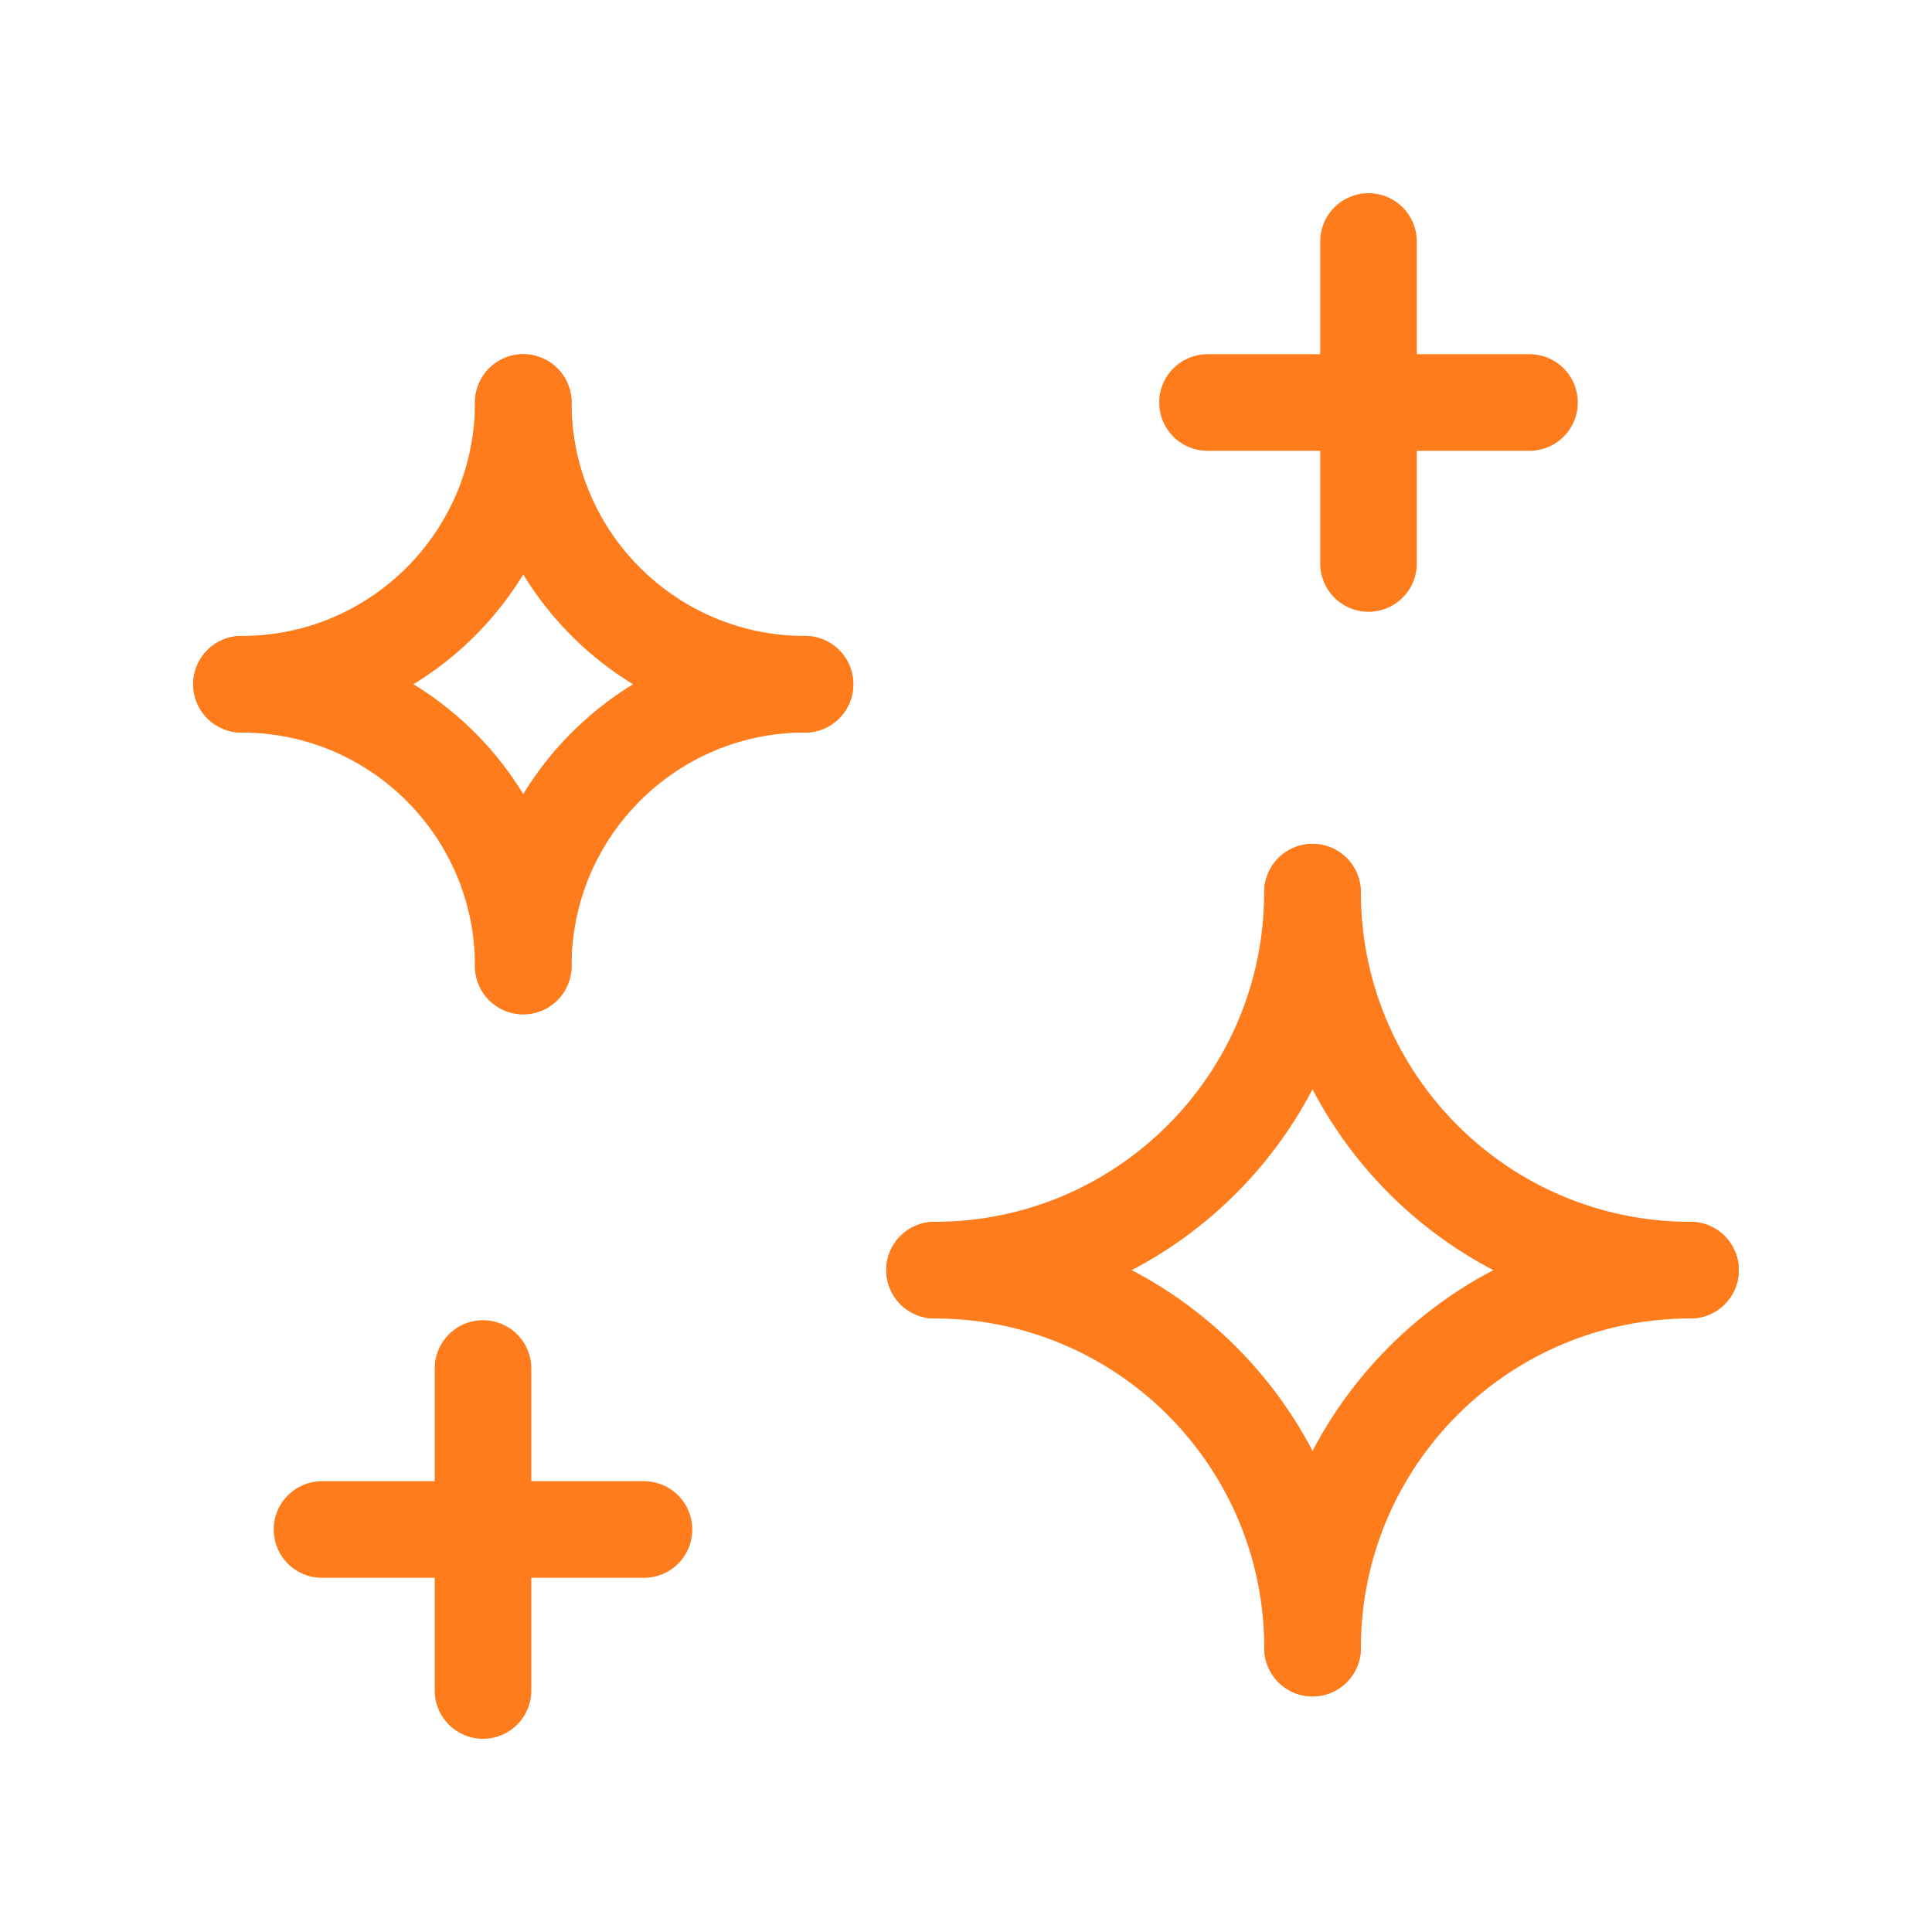
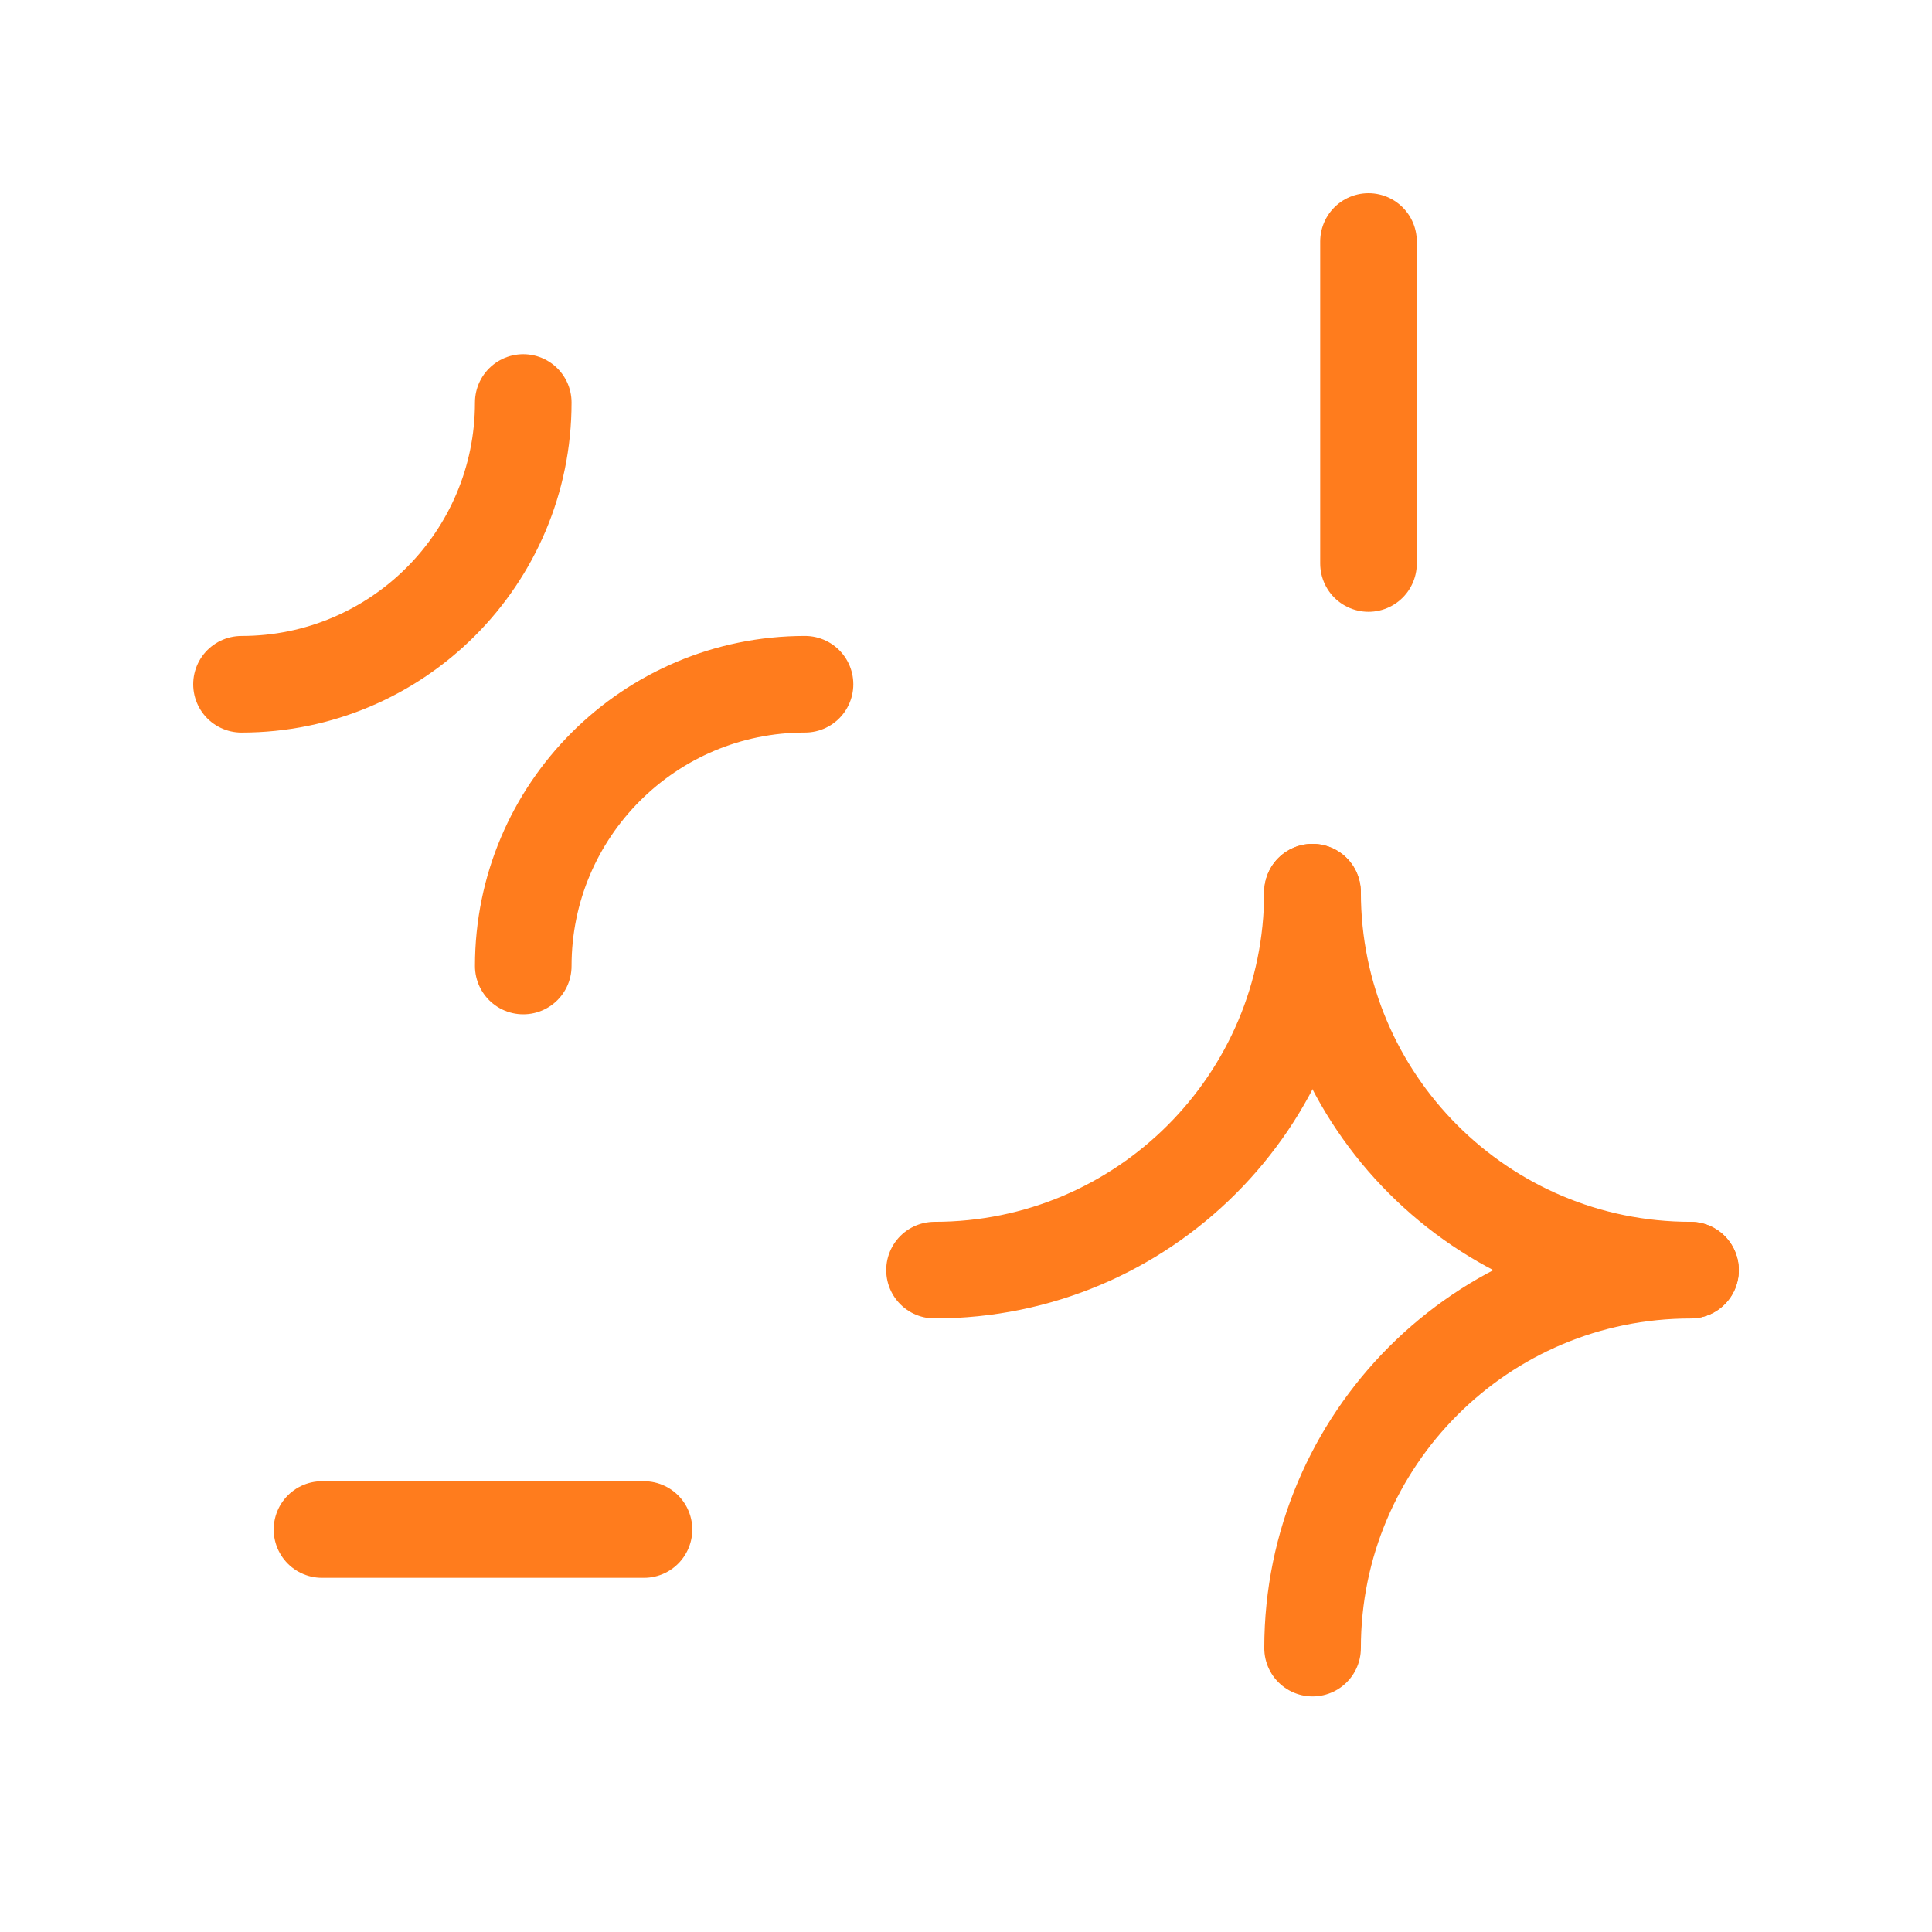
<svg xmlns="http://www.w3.org/2000/svg" width="80" height="80" viewBox="0 0 80 80" fill="none">
-   <path d="M20 56.667V70" stroke="#FF7C1D" stroke-width="4" stroke-linecap="round" stroke-linejoin="round" />
  <path d="M13.333 63.334H26.666" stroke="#FF7C1D" stroke-width="4" stroke-linecap="round" stroke-linejoin="round" />
  <path d="M56.667 10V23.333" stroke="#FF7C1D" stroke-width="4" stroke-linecap="round" stroke-linejoin="round" />
-   <path d="M50 16.667H63.333" stroke="#FF7C1D" stroke-width="4" stroke-linecap="round" stroke-linejoin="round" />
-   <path d="M21.667 16.667C21.667 23.11 26.89 28.334 33.334 28.334" stroke="#FF7C1D" stroke-width="4" stroke-linecap="round" stroke-linejoin="round" />
  <path d="M33.334 28.333C26.89 28.333 21.667 33.556 21.667 40" stroke="#FF7C1D" stroke-width="4" stroke-linecap="round" stroke-linejoin="round" />
-   <path d="M21.667 40C21.667 33.556 16.443 28.333 10 28.333" stroke="#FF7C1D" stroke-width="4" stroke-linecap="round" stroke-linejoin="round" />
  <path d="M10 28.334C16.443 28.334 21.667 23.11 21.667 16.667" stroke="#FF7C1D" stroke-width="4" stroke-linecap="round" stroke-linejoin="round" />
  <path d="M38.696 52.593C47.34 52.593 54.346 45.587 54.346 36.943" stroke="#FF7C1D" stroke-width="4" stroke-linecap="round" stroke-linejoin="round" />
  <path d="M54.351 36.943C54.351 45.587 61.357 52.593 70.001 52.593" stroke="#FF7C1D" stroke-width="4" stroke-linecap="round" stroke-linejoin="round" />
  <path d="M70.001 52.595C61.357 52.595 54.351 59.601 54.351 68.245" stroke="#FF7C1D" stroke-width="4" stroke-linecap="round" stroke-linejoin="round" />
-   <path d="M54.35 68.245C54.35 59.601 47.343 52.595 38.7 52.595" stroke="#FF7C1D" stroke-width="4" stroke-linecap="round" stroke-linejoin="round" />
</svg>